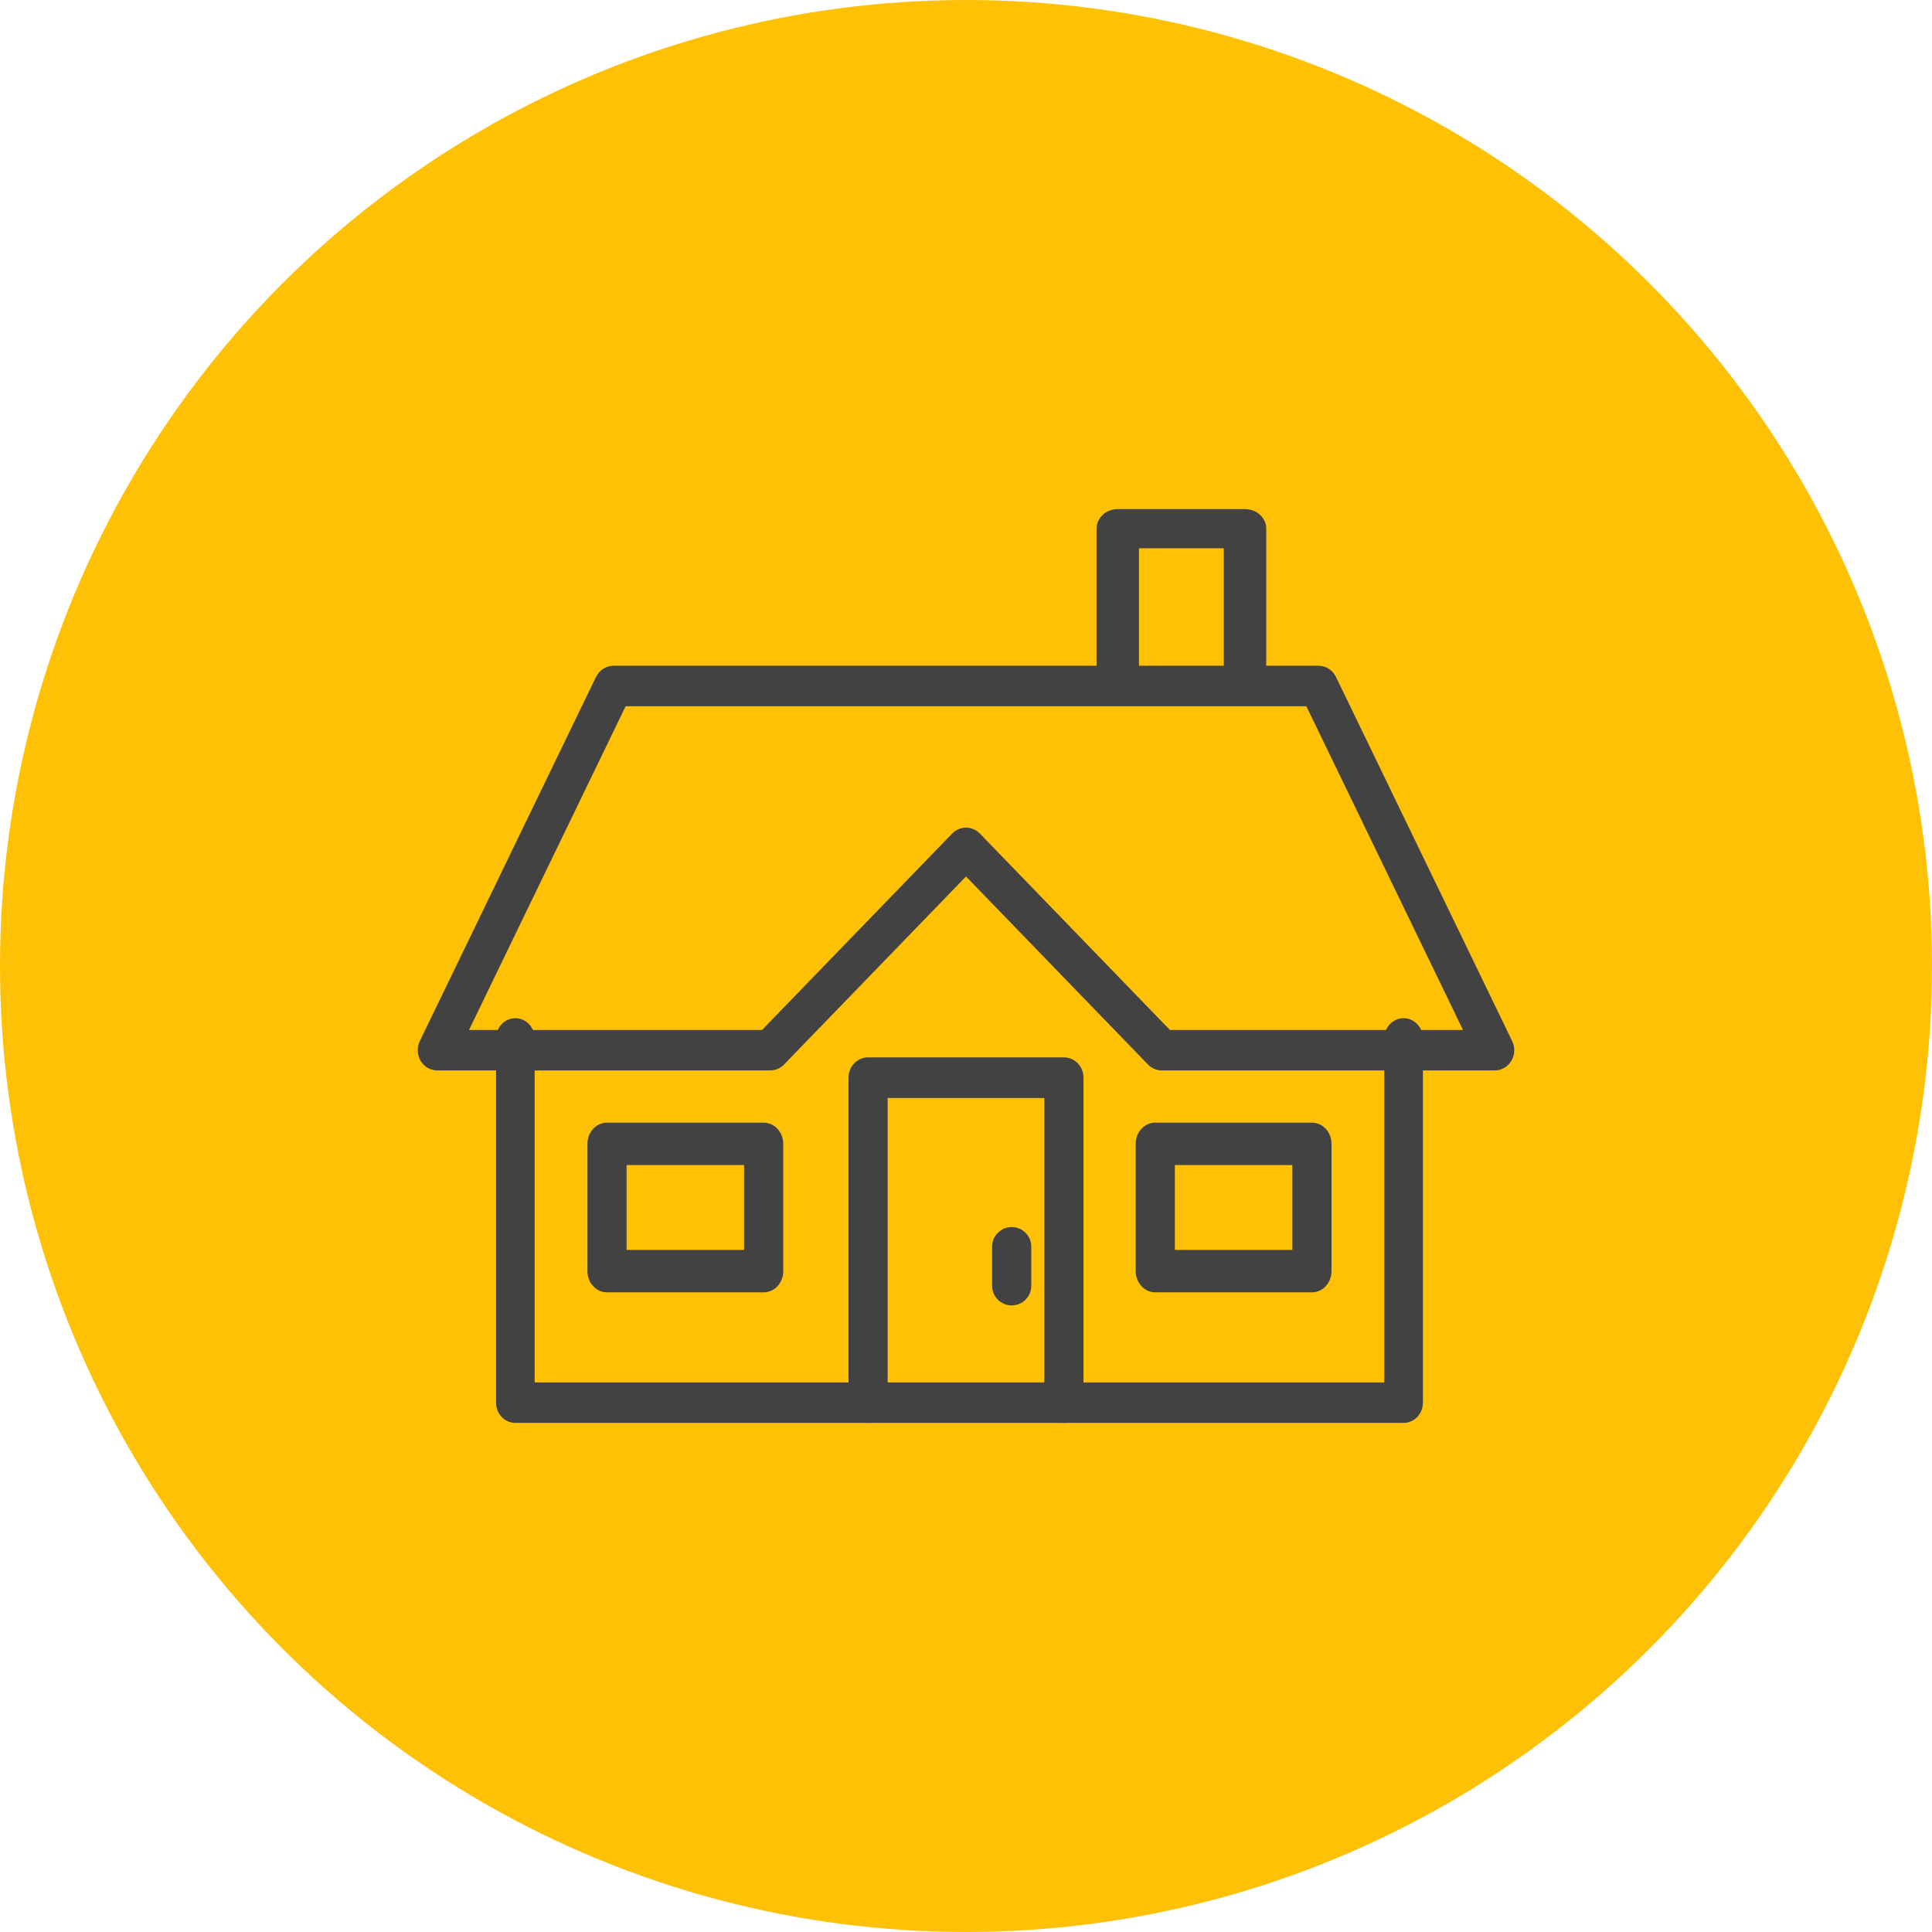
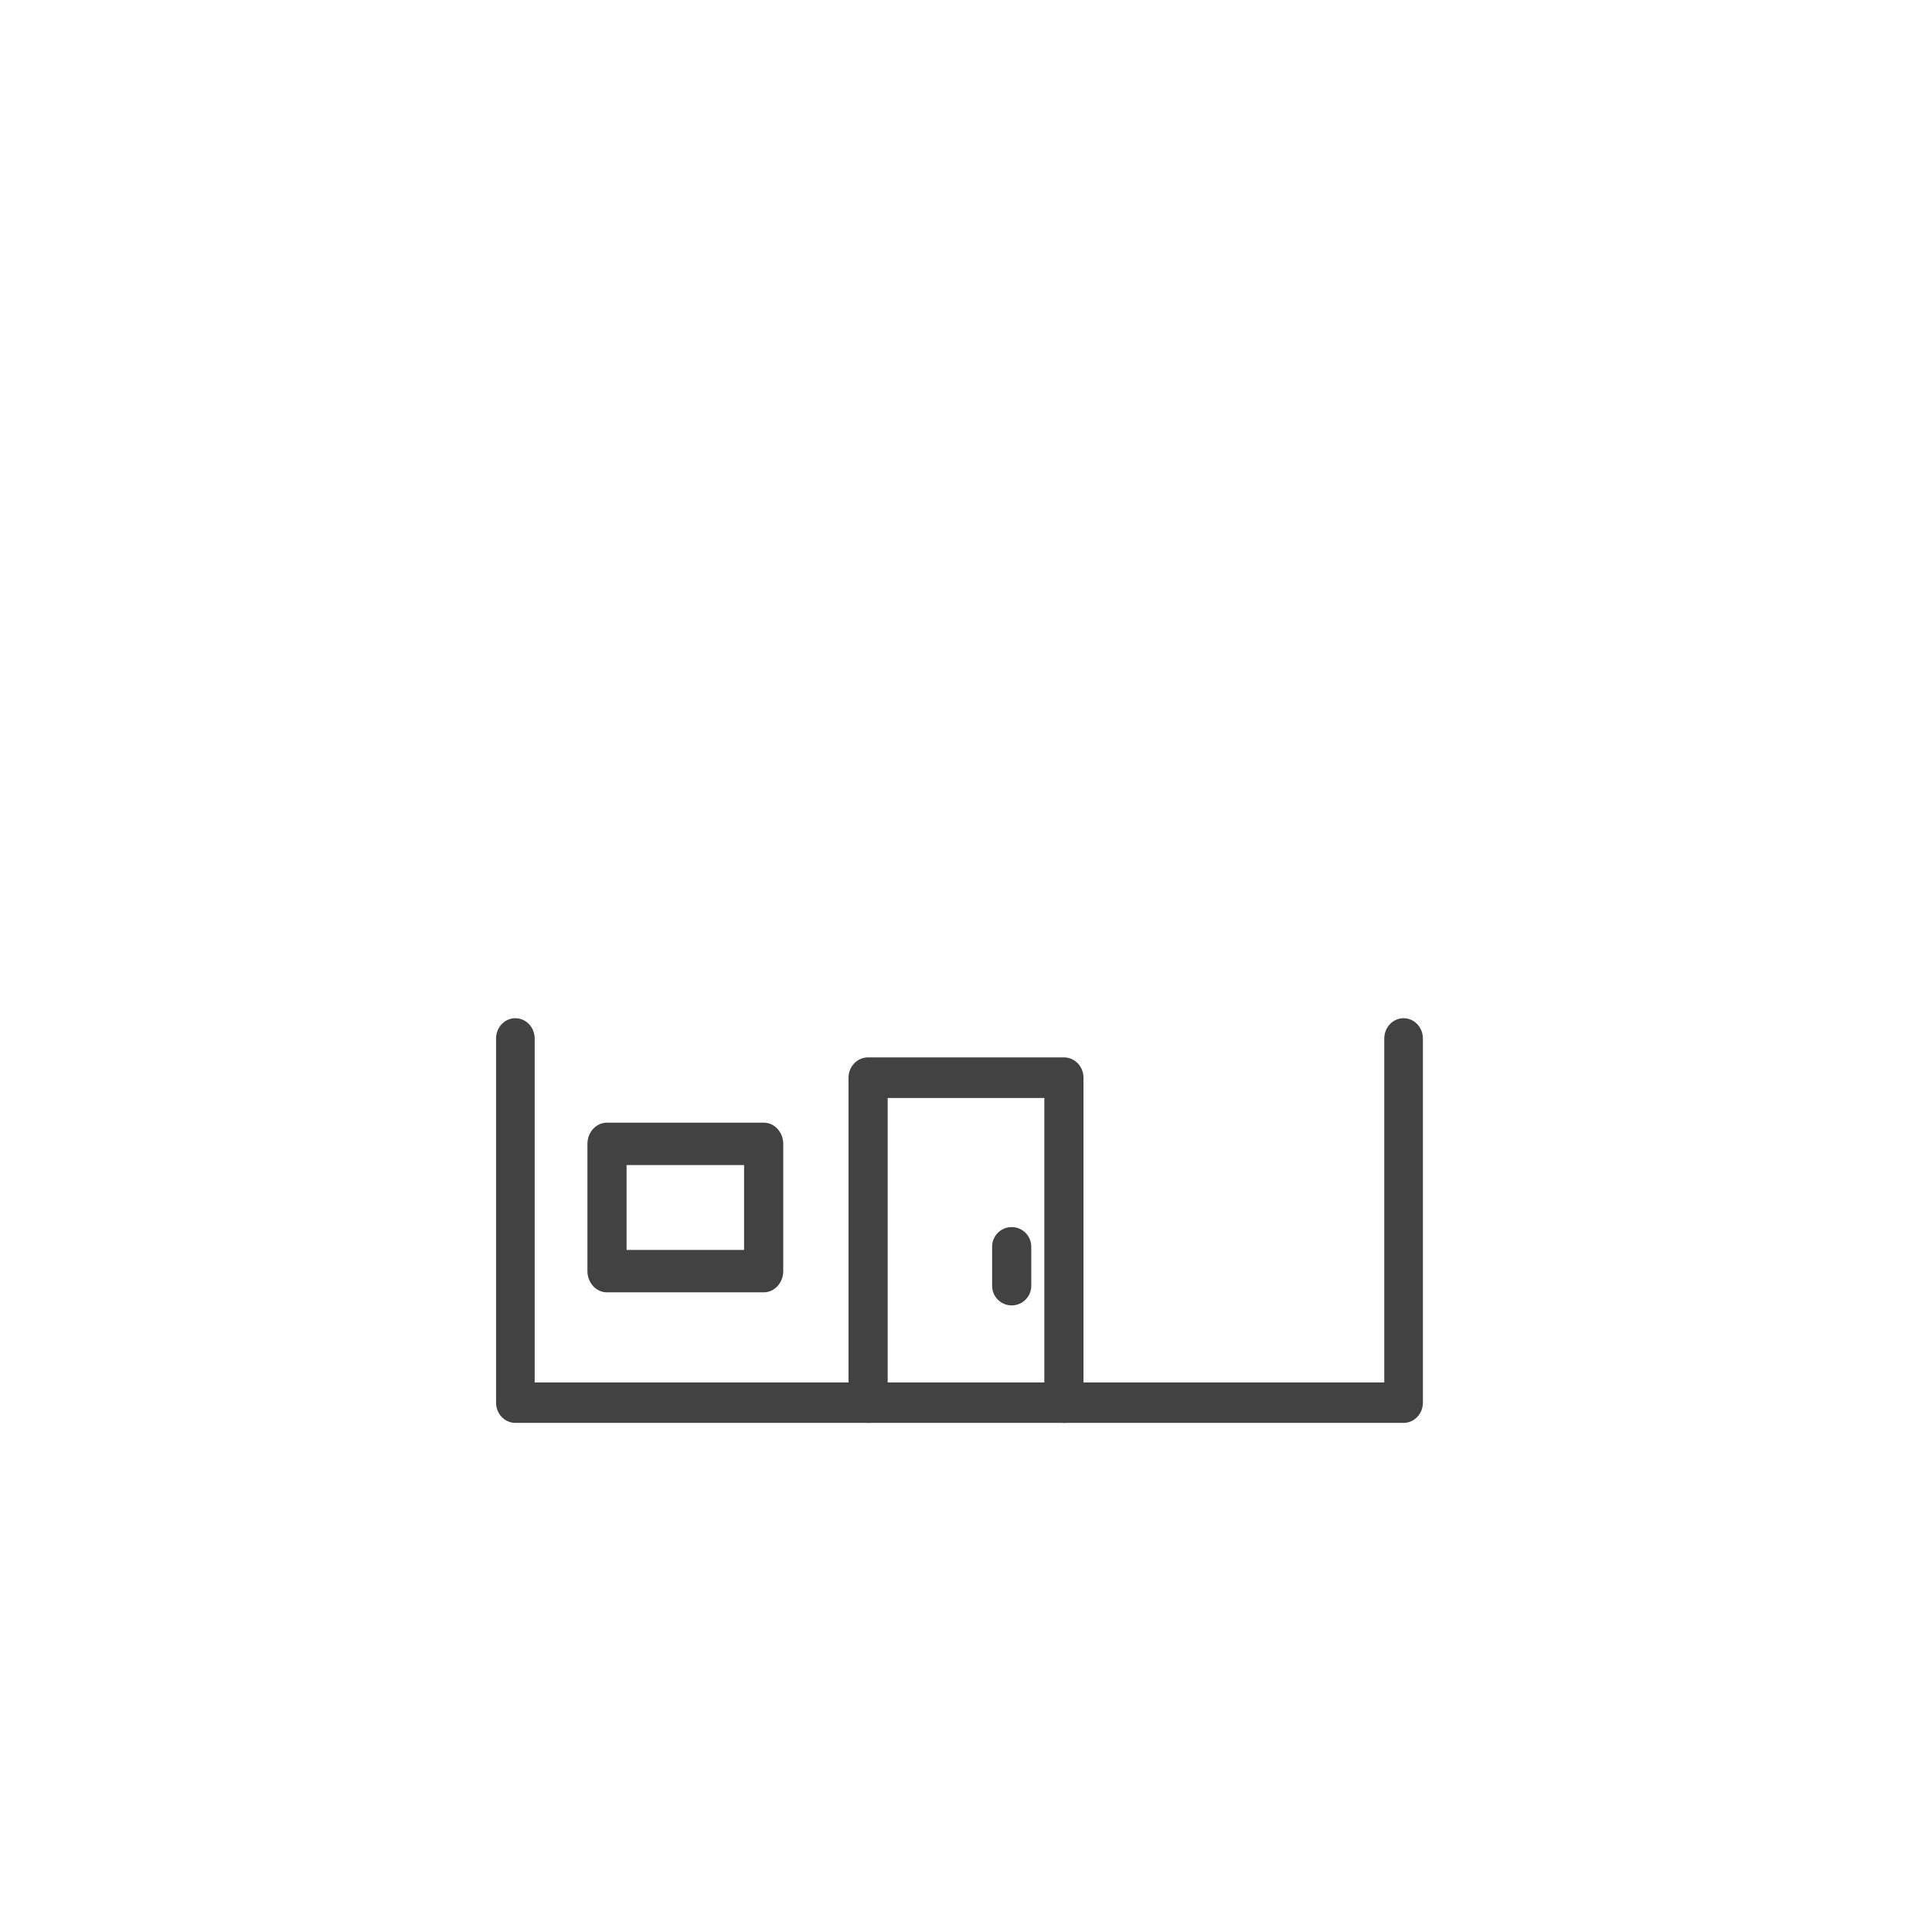
<svg xmlns="http://www.w3.org/2000/svg" xmlns:xlink="http://www.w3.org/1999/xlink" width="148px" height="148px" viewBox="0 0 148 148" version="1.1">
  <title>Group</title>
  <defs>
    <filter id="filter-1">
      <feColorMatrix in="SourceGraphic" type="matrix" values="0 0 0 0 1 0 0 0 0 1 0 0 0 0 1 0 0 0 1 0" />
    </filter>
    <polygon id="path-2" points="0 70 84 70 84 0 0 0" />
  </defs>
  <g id="Design" stroke="none" stroke-width="1" fill="none" fill-rule="evenodd">
    <g id="Home" transform="translate(-346, -4089)">
      <g id="Services" transform="translate(0, 3374)">
        <g id="Services-Boxes" transform="translate(0, 425)">
          <g id="Group-14" transform="translate(299, 290)">
            <g id="Group" transform="translate(47, 0)">
-               <circle id="Oval" fill="#FEC106" cx="74" cy="74" r="74" />
              <g filter="url(#filter-1)" id="Group-14">
                <g transform="translate(32, 39)">
-                   <path d="M57.621,39.9 L80.073,39.9 L68.073,15.1 L15.927,15.1 L3.927,39.9 L26.378,39.9 L40.94,24.854 C41.525,24.249 42.475,24.249 43.061,24.854 L57.621,39.9 Z M82.5,43 L57,43 C56.602,43 56.221,42.837 55.94,42.546 L42,28.142 L28.06,42.546 C27.779,42.837 27.398,43 27,43 L1.5,43 C0.98,43 0.497,42.722 0.224,42.265 C-0.049,41.808 -0.074,41.237 0.158,40.757 L13.658,12.857 C13.912,12.332 14.432,12 15,12 L69,12 C69.568,12 70.088,12.332 70.341,12.857 L83.841,40.757 C84.074,41.237 84.049,41.808 83.776,42.265 C83.503,42.722 83.02,43 82.5,43 L82.5,43 Z" id="Fill-1" fill="#424242" />
-                   <path d="M63.375,15 C62.477,15 61.75,14.329 61.75,13.5 L61.75,3 L55.25,3 L55.25,13.5 C55.25,14.329 54.523,15 53.625,15 C52.727,15 52,14.329 52,13.5 L52,1.5 C52,0.671 52.727,0 53.625,0 L63.375,0 C64.273,0 65,0.671 65,1.5 L65,13.5 C65,14.329 64.273,15 63.375,15" id="Fill-3" fill="#424242" />
                  <path d="M75.521,70 L7.479,70 C6.662,70 6,69.306 6,68.45 L6,40.55 C6,39.694 6.662,39 7.479,39 C8.296,39 8.958,39.694 8.958,40.55 L8.958,66.9 L74.042,66.9 L74.042,40.55 C74.042,39.694 74.704,39 75.521,39 C76.338,39 77,39.694 77,40.55 L77,68.45 C77,69.306 76.338,70 75.521,70" id="Fill-5" fill="#424242" />
                  <path d="M49.5,70 C48.671,70 48,69.304 48,68.444 L48,45.111 L36,45.111 L36,68.444 C36,69.304 35.329,70 34.5,70 C33.671,70 33,69.304 33,68.444 L33,43.556 C33,42.696 33.671,42 34.5,42 L49.5,42 C50.329,42 51,42.696 51,43.556 L51,68.444 C51,69.304 50.329,70 49.5,70" id="Fill-7" fill="#424242" />
                  <path d="M45.5,61 C44.671,61 44,60.329 44,59.5 L44,56.5 C44,55.671 44.671,55 45.5,55 C46.329,55 47,55.671 47,56.5 L47,59.5 C47,60.329 46.329,61 45.5,61" id="Fill-9" fill="#424242" />
                  <mask id="mask-3" fill="white">
                    <use xlink:href="#path-2" />
                  </mask>
                  <g id="Clip-12" />
-                   <path d="M58,56.75 L67,56.75 L67,50.25 L58,50.25 L58,56.75 Z M68.5,60 L56.5,60 C55.671,60 55,59.273 55,58.375 L55,48.625 C55,47.727 55.671,47 56.5,47 L68.5,47 C69.329,47 70,47.727 70,48.625 L70,58.375 C70,59.273 69.329,60 68.5,60 L68.5,60 Z" id="Fill-11" fill="#424242" mask="url(#mask-3)" />
                  <path d="M16,56.75 L25,56.75 L25,50.25 L16,50.25 L16,56.75 Z M26.5,60 L14.5,60 C13.671,60 13,59.273 13,58.375 L13,48.625 C13,47.727 13.671,47 14.5,47 L26.5,47 C27.329,47 28,47.727 28,48.625 L28,58.375 C28,59.273 27.329,60 26.5,60 L26.5,60 Z" id="Fill-13" fill="#424242" mask="url(#mask-3)" />
                </g>
              </g>
            </g>
          </g>
        </g>
      </g>
    </g>
  </g>
</svg>